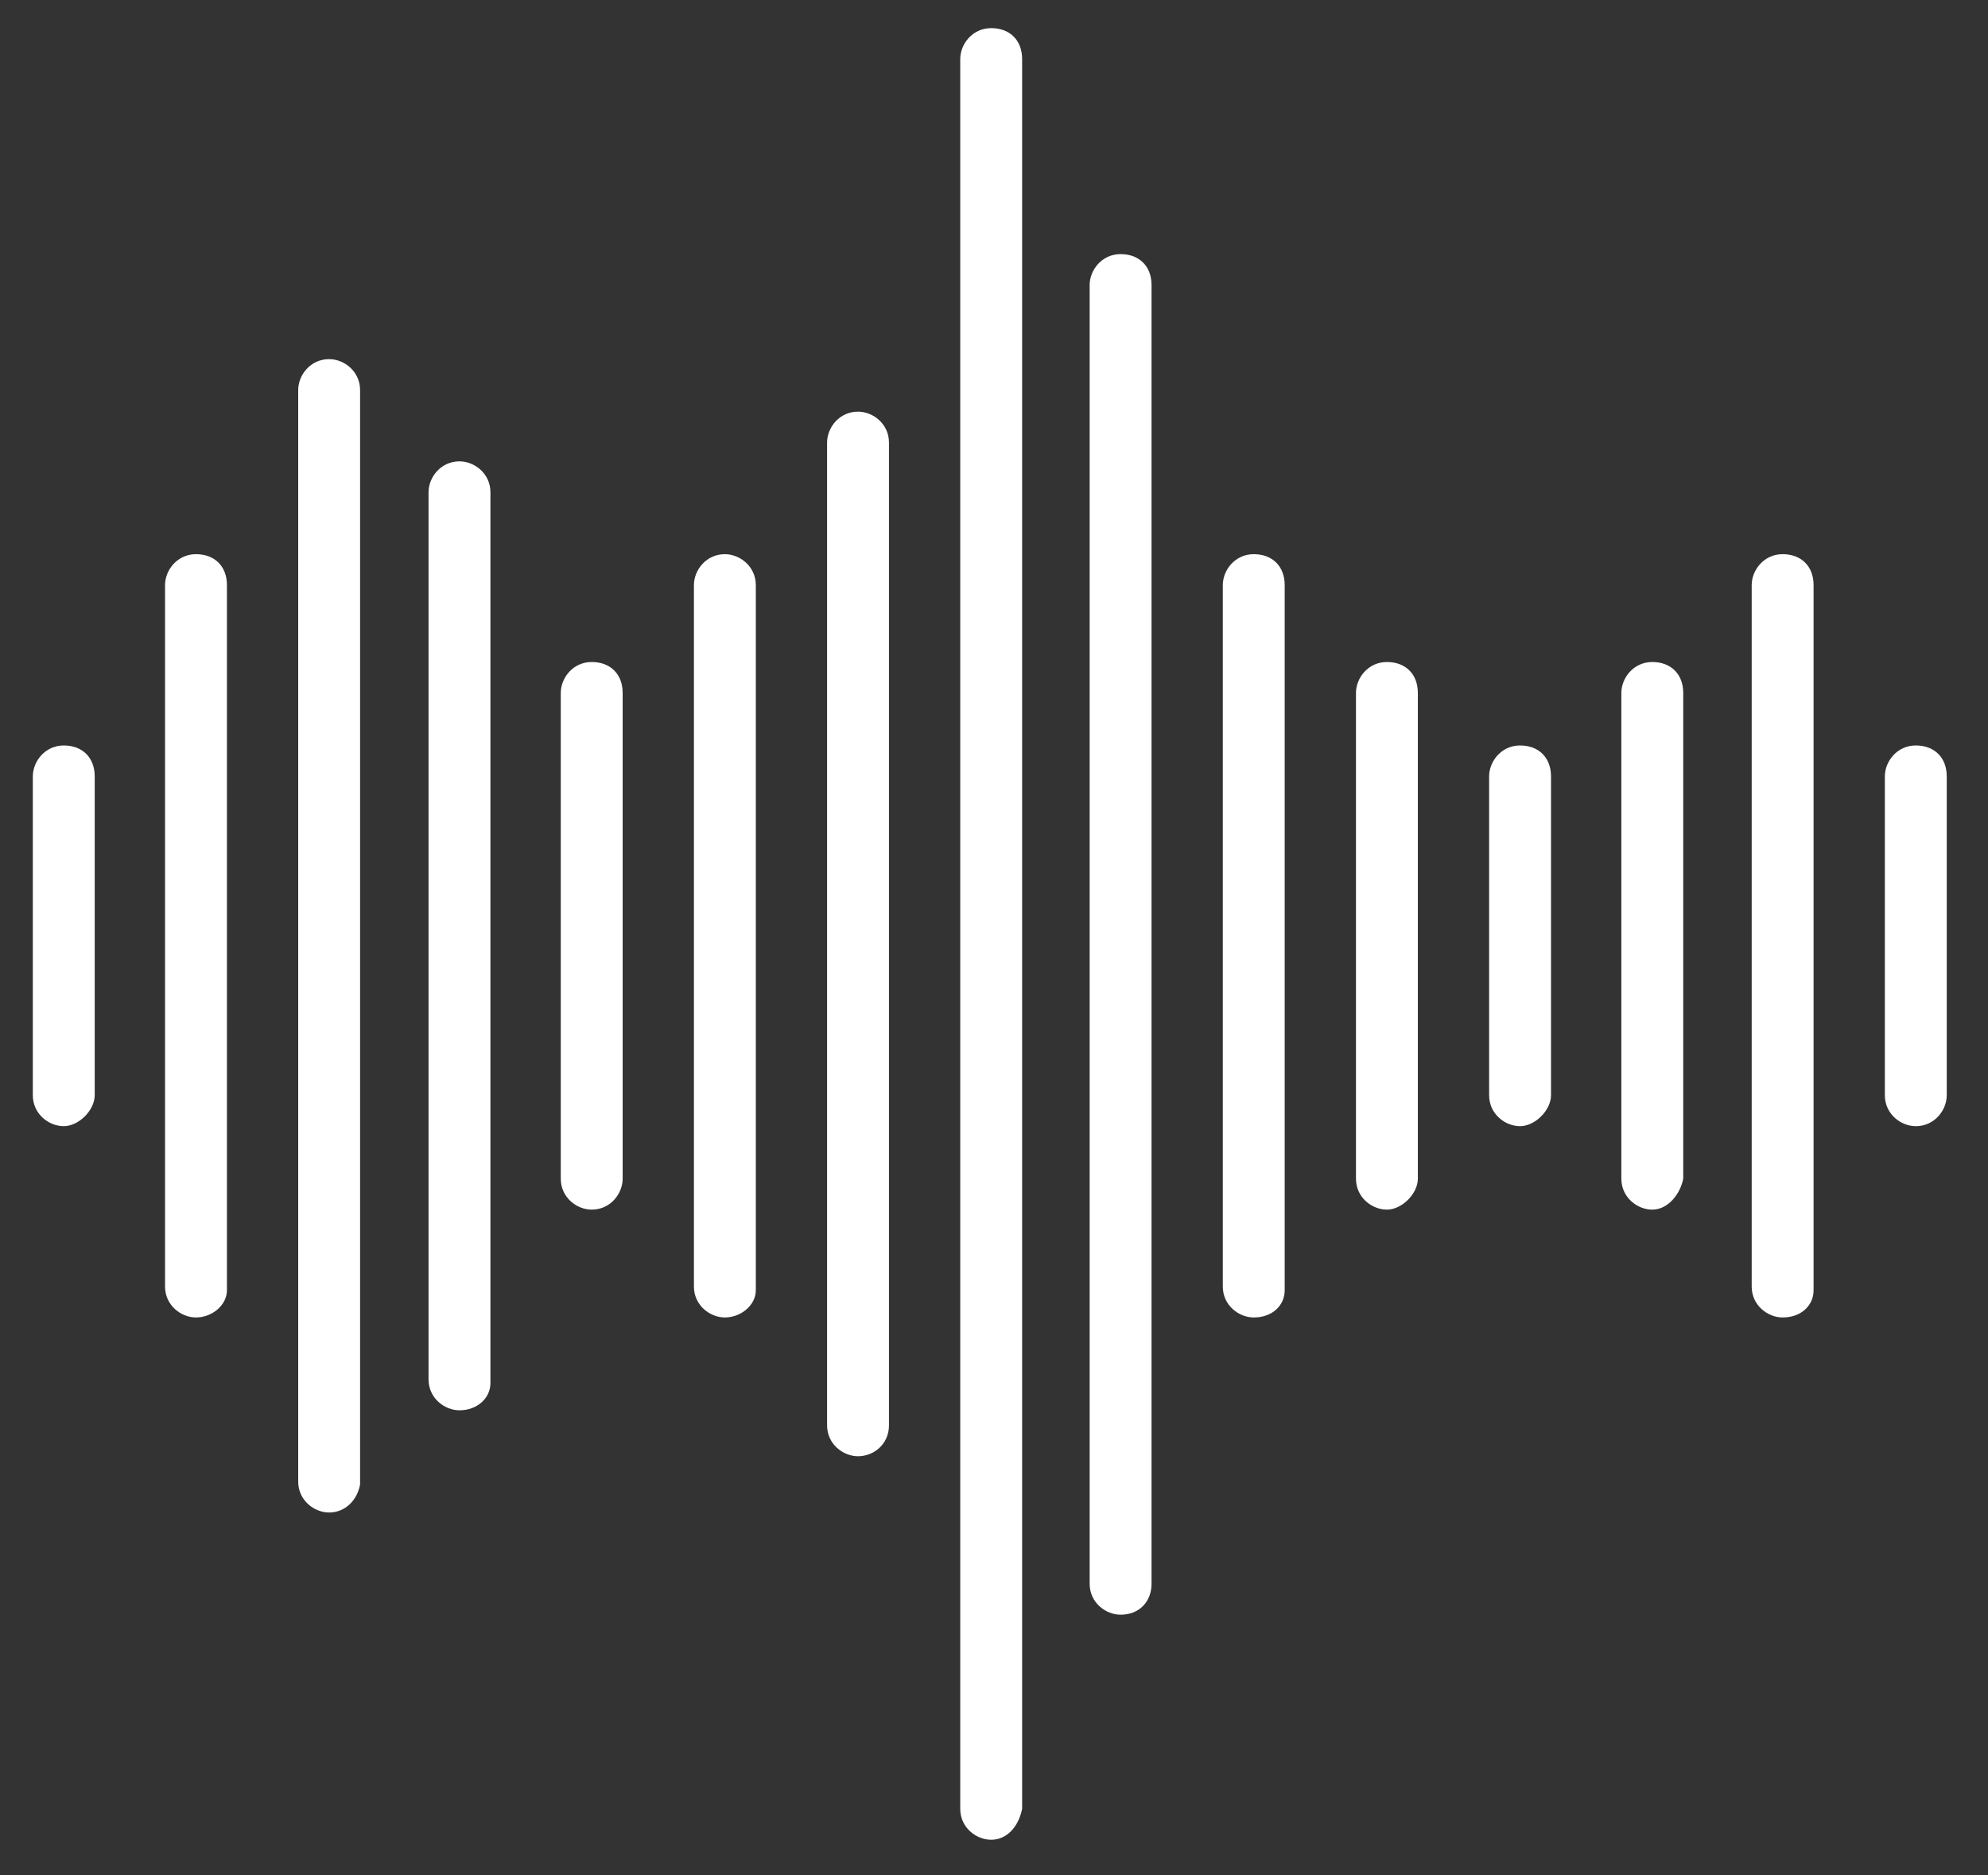
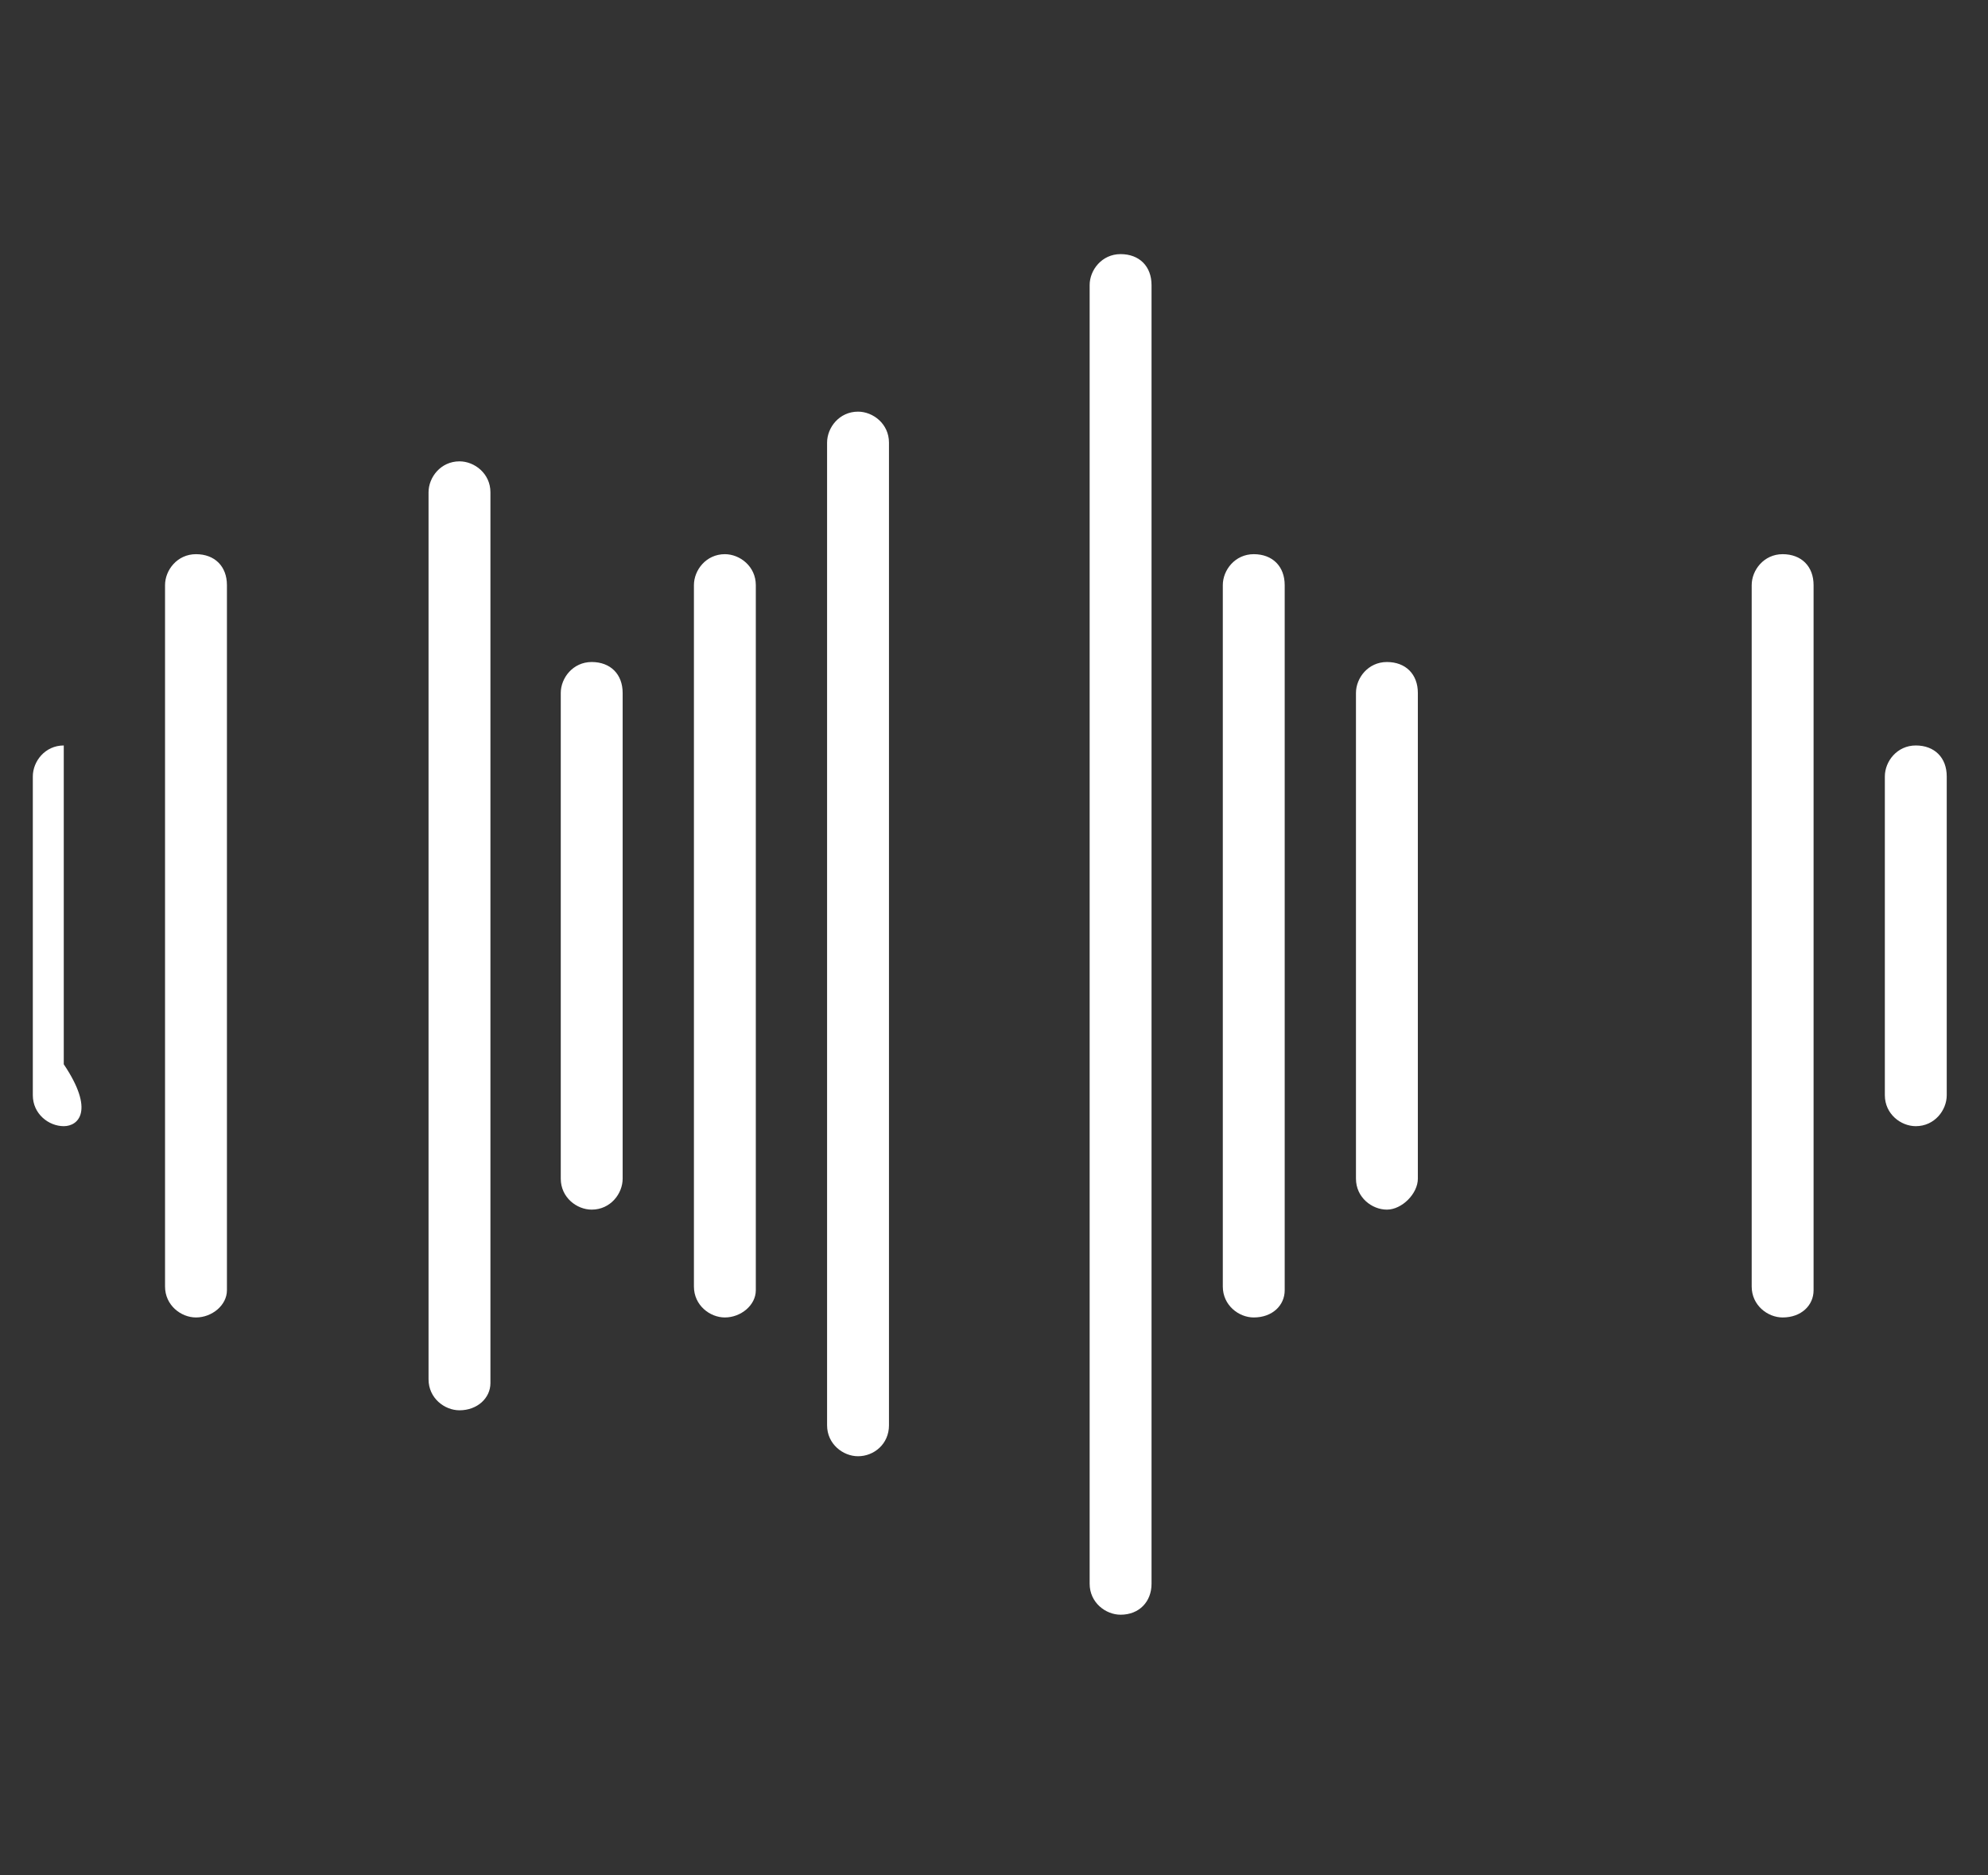
<svg xmlns="http://www.w3.org/2000/svg" version="1.1" id="Layer_1" x="0px" y="0px" viewBox="0 0 212 200" style="enable-background:new 0 0 212 200;" xml:space="preserve">
  <rect x="0" y="0" width="212" height="200" fill="#333333" stroke="none" />
  <style type="text/css">
	.st0{fill:#FFFFFF;}
</style>
  <g>
-     <path class="st0" d="M6.8,120.1c-1.6,0-3.3-1.3-3.3-3.3v-34c0-1.6,1.3-3.3,3.3-3.3s3.3,1.3,3.3,3.3v34   C10.1,118.4,8.4,120.1,6.8,120.1z" />
+     <path class="st0" d="M6.8,120.1c-1.6,0-3.3-1.3-3.3-3.3v-34c0-1.6,1.3-3.3,3.3-3.3v34   C10.1,118.4,8.4,120.1,6.8,120.1z" />
    <path class="st0" d="M20.9,140.5c-1.6,0-3.3-1.3-3.3-3.3V62.4c0-1.6,1.3-3.3,3.3-3.3s3.3,1.3,3.3,3.3v75.2   C24.2,139.2,22.6,140.5,20.9,140.5z" />
-     <path class="st0" d="M35.1,161.3c-1.6,0-3.3-1.3-3.3-3.3V41.6c0-1.6,1.3-3.3,3.3-3.3c1.6,0,3.3,1.3,3.3,3.3v116.7   C38.1,160,36.8,161.3,35.1,161.3z" />
    <path class="st0" d="M49,150.4c-1.6,0-3.3-1.3-3.3-3.3V52.5c0-1.6,1.3-3.3,3.3-3.3c1.6,0,3.3,1.3,3.3,3.3v95   C52.3,149.1,50.9,150.4,49,150.4z" />
    <path class="st0" d="M63.1,129c-1.6,0-3.3-1.3-3.3-3.3V73.9c0-1.6,1.3-3.3,3.3-3.3s3.3,1.3,3.3,3.3v51.8   C66.4,127.3,65.1,129,63.1,129z" />
    <path class="st0" d="M77.3,140.5c-1.6,0-3.3-1.3-3.3-3.3V62.4c0-1.6,1.3-3.3,3.3-3.3c1.6,0,3.3,1.3,3.3,3.3v75.2   C80.6,139.2,79,140.5,77.3,140.5z" />
    <path class="st0" d="M91.5,155.3c-1.6,0-3.3-1.3-3.3-3.3V47.2c0-1.6,1.3-3.3,3.3-3.3c1.6,0,3.3,1.3,3.3,3.3V152   C94.8,154,93.2,155.3,91.5,155.3z" />
-     <path class="st0" d="M105.7,196.2c-1.6,0-3.3-1.3-3.3-3.3V6.3c0-1.6,1.3-3.3,3.3-3.3s3.3,1.3,3.3,3.3v186.6   C108.6,194.9,107.3,196.2,105.7,196.2z" />
    <path class="st0" d="M119.5,172.2c-1.6,0-3.3-1.3-3.3-3.3V30.4c0-1.6,1.3-3.3,3.3-3.3s3.3,1.3,3.3,3.3v138.5   C122.8,170.8,121.5,172.2,119.5,172.2z" />
    <path class="st0" d="M133.7,140.5c-1.6,0-3.3-1.3-3.3-3.3V62.4c0-1.6,1.3-3.3,3.3-3.3s3.3,1.3,3.3,3.3v75.2   C137,139.2,135.7,140.5,133.7,140.5z" />
    <path class="st0" d="M147.9,129c-1.6,0-3.3-1.3-3.3-3.3V73.9c0-1.6,1.3-3.3,3.3-3.3s3.3,1.3,3.3,3.3v51.8   C151.2,127.3,149.5,129,147.9,129z" />
-     <path class="st0" d="M162.1,120.1c-1.6,0-3.3-1.3-3.3-3.3v-34c0-1.6,1.3-3.3,3.3-3.3s3.3,1.3,3.3,3.3v34   C165.4,118.4,163.7,120.1,162.1,120.1z" />
-     <path class="st0" d="M176.2,129c-1.6,0-3.3-1.3-3.3-3.3V73.9c0-1.6,1.3-3.3,3.3-3.3s3.3,1.3,3.3,3.3v51.8   C179.2,127.3,177.9,129,176.2,129z" />
    <path class="st0" d="M190.1,140.5c-1.6,0-3.3-1.3-3.3-3.3V62.4c0-1.6,1.3-3.3,3.3-3.3s3.3,1.3,3.3,3.3v75.2   C193.4,139.2,192.1,140.5,190.1,140.5z" />
    <path class="st0" d="M204.3,120.1c-1.6,0-3.3-1.3-3.3-3.3v-34c0-1.6,1.3-3.3,3.3-3.3s3.3,1.3,3.3,3.3v34   C207.6,118.4,206.3,120.1,204.3,120.1z" />
  </g>
</svg>